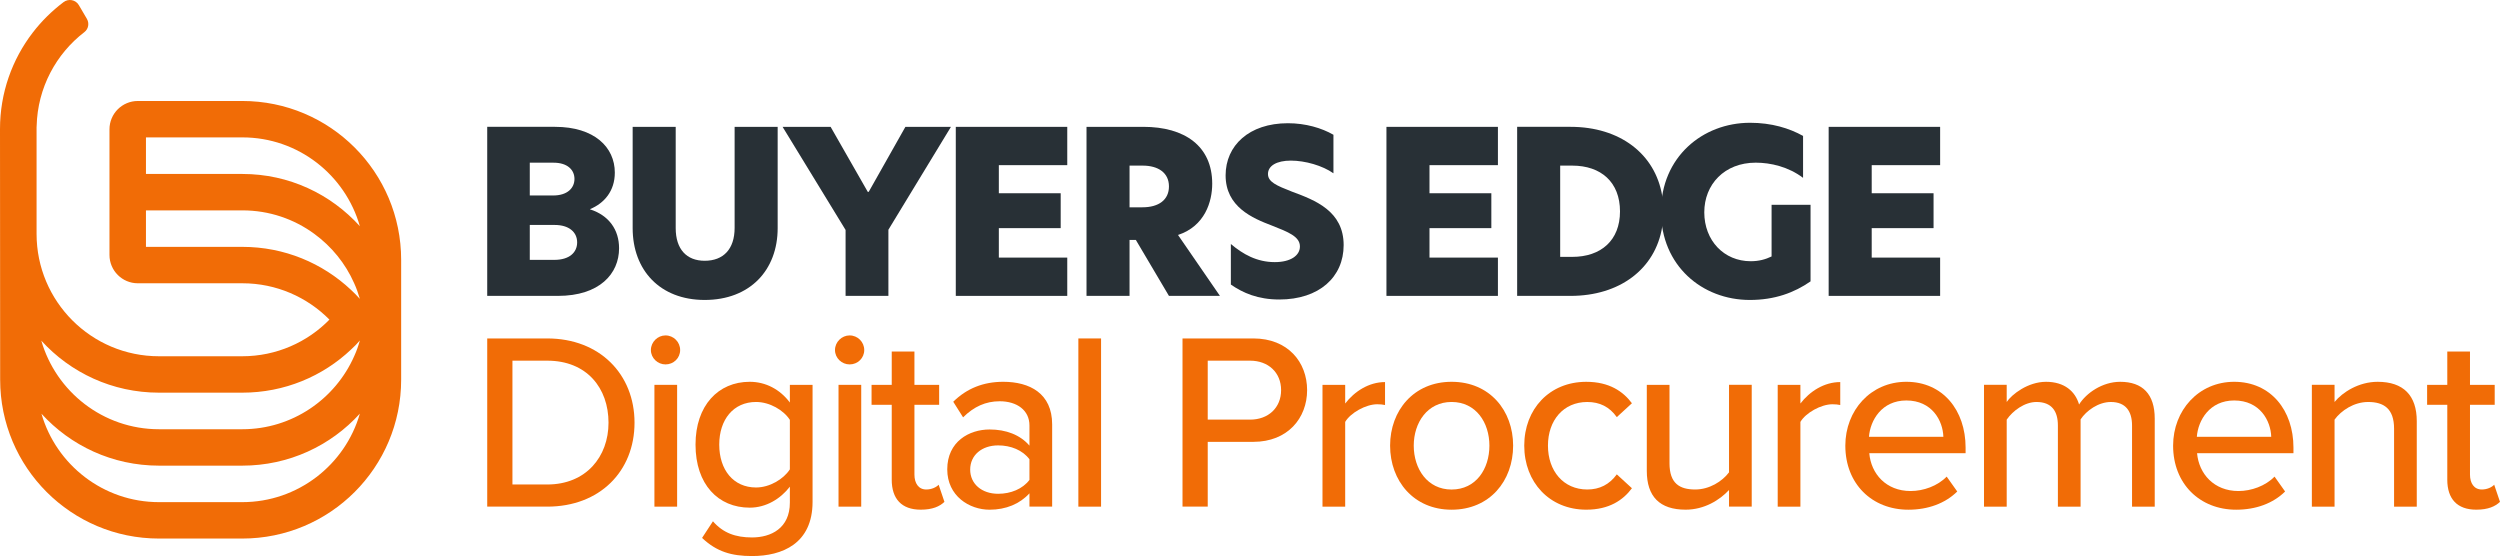
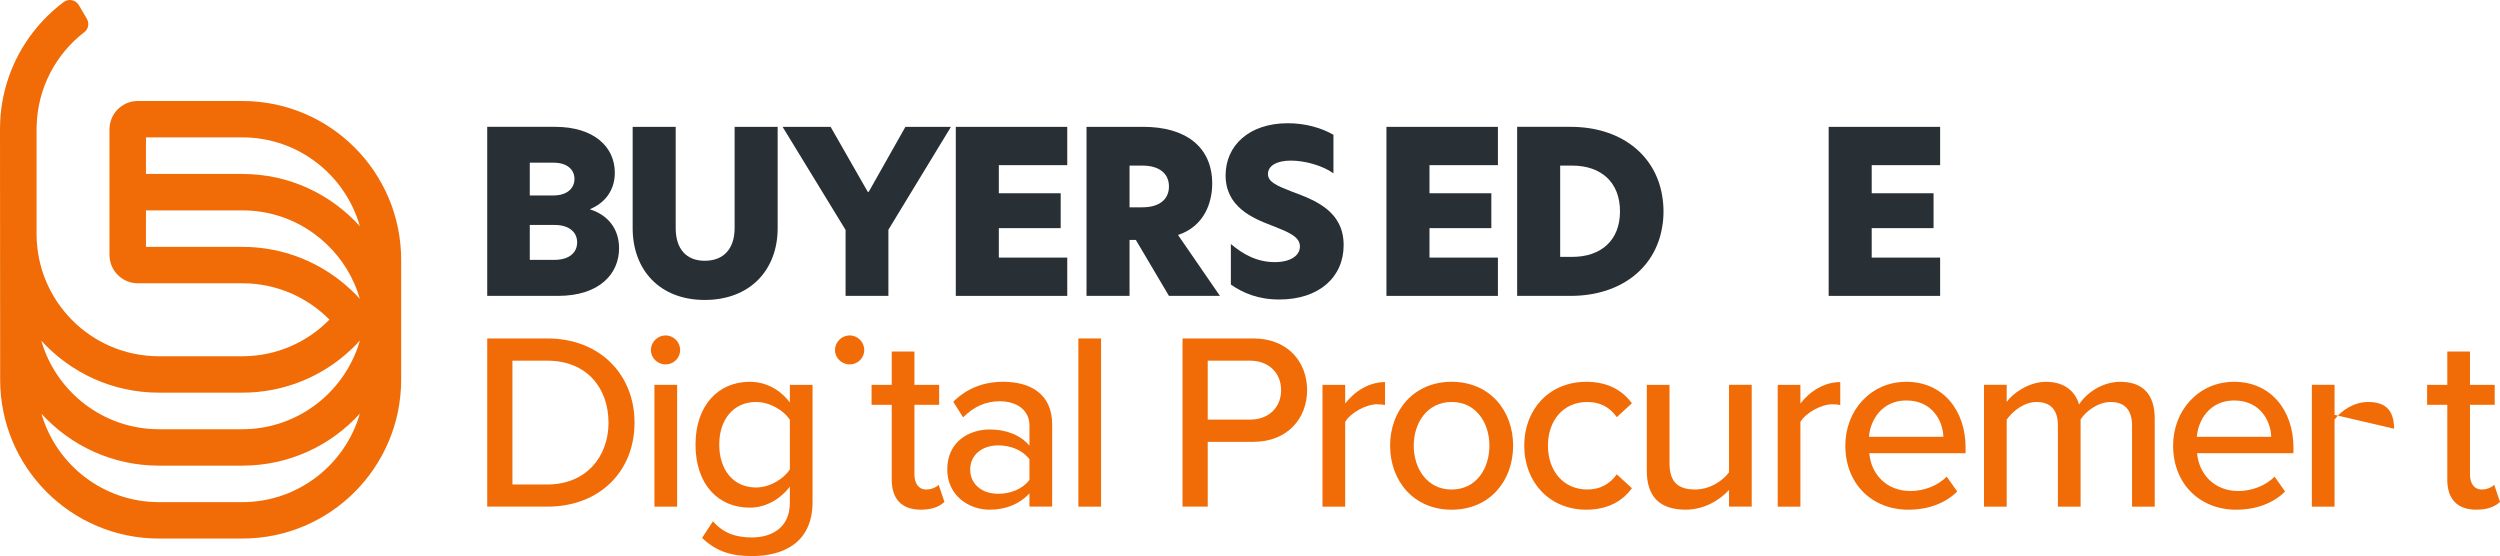
<svg xmlns="http://www.w3.org/2000/svg" id="Layer_1" data-name="Layer 1" viewBox="0 0 317.207 70.553">
  <g id="fullLogo">
    <path d="M74.87,26.563v-.03c1.81-.75,3.14-2.3,3.14-4.63,0-3.22-2.59-5.81-7.59-5.81h-8.6v21.45h8.97c5.29,0,7.76-2.82,7.76-6.04,0-2.36-1.29-4.17-3.68-4.94ZM67.22,20.643h3.02c1.76,0,2.65.91,2.65,2.06s-.89,2.1-2.7,2.1h-2.97v-4.16ZM70.33,32.973h-3.11v-4.43h3.17c1.78,0,2.84.89,2.84,2.21,0,1.27-.97,2.22-2.9,2.22Z" style="fill: #283036;" />
  </g>
  <g id="fullLogo-2" data-name="fullLogo">
    <a>
      <path d="M80.273,28.947v-12.85h5.462v12.85c0,2.674,1.38,4.14,3.68,4.14,2.357,0,3.795-1.466,3.795-4.169v-12.822h5.462v12.85c0,5.319-3.507,9.113-9.257,9.113-5.692,0-9.142-3.795-9.142-9.113Z" style="fill: #283036;" />
    </a>
  </g>
  <g id="fullLogo-3" data-name="fullLogo">
    <a>
      <polygon points="107.29 29.177 99.297 16.096 105.392 16.096 110.107 24.347 110.222 24.347 114.879 16.096 120.658 16.096 112.723 29.148 112.723 37.543 107.29 37.543 107.29 29.177" style="fill: #283036;" />
    </a>
  </g>
  <g id="fullLogo-4" data-name="fullLogo">
    <a>
      <polygon points="121.273 16.096 135.417 16.096 135.417 20.955 126.735 20.955 126.735 24.52 134.583 24.52 134.583 28.947 126.735 28.947 126.735 32.684 135.417 32.684 135.417 37.543 121.273 37.543 121.273 16.096" style="fill: #283036;" />
    </a>
  </g>
  <g id="fullLogo-5" data-name="fullLogo">
    <path d="M149.47,29.813c3.41-1.12,4.34-4.23,4.34-6.5,0-4.77-3.48-7.22-8.74-7.22h-7.21v21.45h5.46v-7.1h.8l4.2,7.1h6.47l-5.32-7.73ZM144.96,26.303h-1.64v-5.29h1.67c1.98,0,3.33.92,3.33,2.64,0,1.7-1.29,2.65-3.36,2.65Z" style="fill: #283036;" />
  </g>
  <g id="fullLogo-6" data-name="fullLogo">
    <a>
      <path d="M169.191,17.102v4.887c-1.38-.978-3.593-1.61-5.404-1.61s-2.903.661-2.903,1.696c0,1.006,1.063,1.466,3.047,2.242,2.961,1.093,6.555,2.473,6.555,6.785,0,4.053-3.105,6.9-8.165,6.9-2.702,0-4.622-.834-6.146-1.898v-5.146c1.524,1.294,3.301,2.3,5.572,2.3,2.012,0,3.191-.834,3.191-1.984,0-1.265-1.495-1.84-3.536-2.645-2.501-.949-5.893-2.386-5.893-6.382,0-3.766,2.961-6.612,7.905-6.612,2.243,0,4.284.604,5.779,1.466Z" style="fill: #283036;" />
    </a>
  </g>
  <g id="fullLogo-7" data-name="fullLogo">
    <a>
      <polygon points="175.916 16.096 190.06 16.096 190.06 20.955 181.378 20.955 181.378 24.52 189.226 24.52 189.226 28.947 181.378 28.947 181.378 32.684 190.06 32.684 190.06 37.543 175.916 37.543 175.916 16.096" style="fill: #283036;" />
    </a>
  </g>
  <g id="fullLogo-8" data-name="fullLogo">
    <path d="M210.9,24.843v-.02c-.89-5.31-5.38-8.73-11.62-8.73h-6.78v21.45h6.78c6.22,0,10.74-3.4,11.62-8.73v-.01c.12-.64.17-1.29.17-1.98s-.06-1.34-.17-1.98ZM199.49,32.593h-1.53v-11.58h1.53c3.65,0,6.06,2.1,6.06,5.81,0,3.68-2.41,5.77-6.06,5.77Z" style="fill: #283036;" />
  </g>
  <g id="fullLogo-9" data-name="fullLogo">
    <a>
-       <path d="M222.138,33.144c1.035,0,1.869-.23,2.645-.604v-6.555h4.944v9.717c-2.07,1.437-4.542,2.357-7.704,2.357-6.037,0-11.269-4.341-11.269-11.24,0-6.871,5.261-11.241,11.298-11.241,2.731,0,4.973.69,6.726,1.668v5.319c-1.868-1.409-4.111-1.926-6.008-1.926-3.967,0-6.526,2.76-6.526,6.296,0,3.593,2.501,6.21,5.893,6.21Z" style="fill: #283036;" />
-     </a>
+       </a>
  </g>
  <g id="fullLogo-10" data-name="fullLogo">
    <a>
      <polygon points="232.025 16.096 246.169 16.096 246.169 20.955 237.487 20.955 237.487 24.52 245.335 24.52 245.335 28.947 237.487 28.947 237.487 32.684 246.169 32.684 246.169 37.543 232.025 37.543 232.025 16.096" style="fill: #283036;" />
    </a>
  </g>
  <path d="M30.74,12.813h-13.25c-1.99,0-3.6,1.61-3.6,3.6v15.93c0,1.99,1.61,3.6,3.6,3.6h13.27c4.3,0,8.22,1.76,11.04,4.61-2.8,2.87-6.74,4.65-11.06,4.65h-10.57c-8.58,0-15.53-6.95-15.53-15.53v-13.51c0-.06,0-.13.01-.18.12-4.85,2.47-9.16,6.07-11.92.51-.4.63-1.12.3-1.68l-1.02-1.74c-.4-.68-1.31-.85-1.94-.37-1.47,1.11-2.79,2.41-3.91,3.87C1.54,7.543,0,11.783,0,16.373l.02,31.8c0,11.14,9.02,20.16,20.15,20.16h10.57c11.14,0,20.16-9.02,20.16-20.16v-15.2c0-11.14-9.02-20.16-20.16-20.16ZM30.74,63.713h-10.57c-7.06,0-13.04-4.74-14.91-11.22,3.69,4.05,9,6.59,14.91,6.59h10.57c5.92,0,11.24-2.54,14.92-6.6-1.86,6.48-7.85,11.23-14.92,11.23ZM44.95,45.173c-2.4,5.46-7.87,9.29-14.21,9.29h-10.57c-7.08,0-13.06-4.76-14.93-11.24,3.7,4.06,9.01,6.6,14.93,6.6h10.57c5.36,0,10.22-2.08,13.82-5.49.39-.35.76-.74,1.1-1.13-.19.68-.42,1.34-.71,1.97ZM44.54,36.783c-3.62-3.4-8.46-5.46-13.78-5.46h-12.24v-4.63h12.24c3.4,0,6.56,1.1,9.12,2.98,2.19,1.6,3.95,3.75,5.06,6.27.29.63.52,1.3.72,1.98-.37-.41-.73-.78-1.12-1.14ZM30.76,22.073h-12.24v-4.64h12.24c7.08,0,13.05,4.77,14.9,11.27-3.68-4.07-8.98-6.63-14.9-6.63Z" style="fill: #f16c06;" />
  <path d="M69.44,42.943h-7.62v21.34h7.62c6.65,0,11.07-4.48,11.07-10.65,0-6.15-4.42-10.69-11.07-10.69ZM69.44,61.473h-4.42v-15.71h4.42c5.02,0,7.77,3.48,7.77,7.87,0,4.32-2.85,7.84-7.77,7.84Z" style="fill: #f16c06;" />
  <a>
    <path d="M82.587,44.415c0-1.024.864-1.856,1.856-1.856,1.023,0,1.855.832,1.855,1.856,0,1.023-.832,1.823-1.855,1.823-.992,0-1.856-.8-1.856-1.823Z" style="fill: #f16c06;" />
  </a>
  <a>
    <rect x="83.035" y="48.83" width="2.88" height="15.455" style="fill: #f16c06;" />
  </a>
  <path d="M100.22,48.833v2.24c-1.25-1.67-3.07-2.63-5.09-2.63-4,0-6.88,3.01-6.88,7.97,0,5.06,2.88,8,6.88,8,2.08,0,3.9-1.12,5.09-2.66v2.02c0,3.26-2.4,4.42-4.8,4.42-2.11,0-3.68-.58-4.96-2.05l-1.38,2.11c1.86,1.76,3.75,2.3,6.34,2.3,3.81,0,7.68-1.56,7.68-6.88v-14.84h-2.88ZM100.22,59.553c-.8,1.24-2.56,2.3-4.29,2.3-2.88,0-4.67-2.24-4.67-5.44,0-3.17,1.79-5.41,4.67-5.41,1.73,0,3.49,1.03,4.29,2.27v6.28Z" style="fill: #f16c06;" />
  <a>
    <path d="M105.946,44.415c0-1.024.864-1.856,1.856-1.856,1.023,0,1.855.832,1.855,1.856,0,1.023-.832,1.823-1.855,1.823-.992,0-1.856-.8-1.856-1.823Z" style="fill: #f16c06;" />
  </a>
  <a>
-     <rect x="106.394" y="48.83" width="2.88" height="15.455" style="fill: #f16c06;" />
-   </a>
+     </a>
  <a>
    <path d="M113.146,60.861v-9.503h-2.56v-2.528h2.56v-4.223h2.88v4.223h3.136v2.528h-3.136v8.863c0,1.088.512,1.888,1.504,1.888.672,0,1.279-.288,1.567-.607l.736,2.176c-.608.576-1.504.992-3.008.992-2.432,0-3.68-1.377-3.68-3.809Z" style="fill: #f16c06;" />
  </a>
  <path d="M127.29,48.443c-2.5,0-4.61.83-6.34,2.53l1.25,1.98c1.38-1.37,2.88-2.04,4.64-2.04,2.21,0,3.78,1.15,3.78,3.07v2.56c-1.19-1.38-2.98-2.05-5.06-2.05-2.59,0-5.37,1.54-5.37,5.06,0,3.39,2.81,5.12,5.37,5.12,2.08,0,3.84-.74,5.06-2.08v1.69h2.88v-10.43c0-3.94-2.85-5.41-6.21-5.41ZM130.62,60.893c-.87,1.15-2.37,1.76-3.97,1.76-2.08,0-3.55-1.25-3.55-3.07,0-1.83,1.47-3.07,3.55-3.07,1.6,0,3.1.6,3.97,1.76v2.62Z" style="fill: #f16c06;" />
  <a>
    <rect x="136.826" y="42.943" width="2.88" height="21.342" style="fill: #f16c06;" />
  </a>
  <path d="M159.03,42.943h-8.99v21.34h3.2v-8.22h5.79c4.35,0,6.82-3.01,6.82-6.56s-2.43-6.56-6.82-6.56ZM158.62,53.243h-5.38v-7.48h5.38c2.3,0,3.93,1.5,3.93,3.74s-1.63,3.74-3.93,3.74Z" style="fill: #f16c06;" />
  <a>
    <path d="M167.801,48.83h2.88v2.368c1.184-1.536,3.008-2.72,5.056-2.72v2.912c-.288-.065-.608-.096-.992-.096-1.44,0-3.392,1.088-4.064,2.239v10.751h-2.88v-15.455Z" style="fill: #f16c06;" />
  </a>
  <path d="M184.18,48.443c-4.8,0-7.8,3.65-7.8,8.1,0,4.48,3,8.13,7.8,8.13,4.84,0,7.81-3.65,7.81-8.13,0-4.45-2.97-8.1-7.81-8.1ZM184.18,62.113c-3.07,0-4.8-2.63-4.8-5.57,0-2.91,1.73-5.54,4.8-5.54,3.11,0,4.8,2.63,4.8,5.54,0,2.94-1.69,5.57-4.8,5.57Z" style="fill: #f16c06;" />
  <a>
    <path d="M201.272,48.446c2.912,0,4.672,1.216,5.792,2.72l-1.92,1.76c-.928-1.312-2.176-1.92-3.743-1.92-3.04,0-4.992,2.336-4.992,5.536s1.952,5.567,4.992,5.567c1.567,0,2.815-.64,3.743-1.92l1.92,1.76c-1.12,1.504-2.88,2.721-5.792,2.721-4.671,0-7.871-3.488-7.871-8.128s3.2-8.096,7.871-8.096Z" style="fill: #f16c06;" />
  </a>
  <a>
    <path d="M219.383,62.173c-1.185,1.279-3.136,2.496-5.504,2.496-3.296,0-4.928-1.664-4.928-4.928v-10.912h2.88v9.951c0,2.561,1.28,3.328,3.264,3.328,1.792,0,3.424-1.023,4.288-2.176v-11.104h2.88v15.455h-2.88v-2.111Z" style="fill: #f16c06;" />
  </a>
  <a>
    <path d="M225.56,48.83h2.88v2.368c1.184-1.536,3.008-2.72,5.056-2.72v2.912c-.288-.065-.608-.096-.992-.096-1.44,0-3.392,1.088-4.064,2.239v10.751h-2.88v-15.455Z" style="fill: #f16c06;" />
  </a>
  <path d="M249.4,56.793c0-4.73-2.88-8.35-7.52-8.35-4.51,0-7.74,3.62-7.74,8.1,0,4.86,3.39,8.13,8,8.13,2.49,0,4.67-.8,6.2-2.31l-1.34-1.89c-1.15,1.19-2.94,1.83-4.58,1.83-3.1,0-5.02-2.18-5.24-4.8h12.22v-.71ZM237.14,55.423c.16-2.11,1.63-4.61,4.74-4.61,3.26,0,4.64,2.56,4.7,4.61h-9.44Z" style="fill: #f16c06;" />
  <a>
    <path d="M270.519,53.982c0-1.792-.801-2.977-2.688-2.977-1.567,0-3.103,1.088-3.84,2.208v11.071h-2.88v-10.303c0-1.792-.768-2.977-2.72-2.977-1.504,0-3.008,1.12-3.775,2.24v11.039h-2.88v-15.455h2.88v2.176c.64-.959,2.688-2.56,4.991-2.56,2.336,0,3.712,1.216,4.192,2.88.895-1.44,2.943-2.88,5.216-2.88,2.848,0,4.383,1.568,4.383,4.672v11.167h-2.879v-10.303Z" style="fill: #f16c06;" />
  </a>
  <path d="M291,56.793c0-4.73-2.88-8.35-7.52-8.35-4.51,0-7.75,3.62-7.75,8.1,0,4.86,3.4,8.13,8,8.13,2.5,0,4.68-.8,6.21-2.31l-1.34-1.89c-1.15,1.19-2.95,1.83-4.58,1.83-3.1,0-5.02-2.18-5.25-4.8h12.23v-.71ZM278.74,55.423c.16-2.11,1.63-4.61,4.74-4.61,3.26,0,4.64,2.56,4.7,4.61h-9.44Z" style="fill: #f16c06;" />
  <a>
-     <path d="M303.767,54.398c0-2.561-1.312-3.393-3.296-3.393-1.792,0-3.424,1.088-4.256,2.24v11.039h-2.88v-15.455h2.88v2.176c1.024-1.247,3.072-2.56,5.472-2.56,3.264,0,4.96,1.728,4.96,4.992v10.847h-2.88v-9.887Z" style="fill: #f16c06;" />
+     <path d="M303.767,54.398c0-2.561-1.312-3.393-3.296-3.393-1.792,0-3.424,1.088-4.256,2.24v11.039h-2.88v-15.455h2.88v2.176v10.847h-2.88v-9.887Z" style="fill: #f16c06;" />
  </a>
  <a>
    <path d="M310.519,60.861v-9.503h-2.56v-2.528h2.56v-4.223h2.88v4.223h3.136v2.528h-3.136v8.863c0,1.088.512,1.888,1.504,1.888.672,0,1.279-.288,1.567-.607l.736,2.176c-.608.576-1.504.992-3.008.992-2.432,0-3.68-1.377-3.68-3.809Z" style="fill: #f16c06;" />
  </a>
</svg>